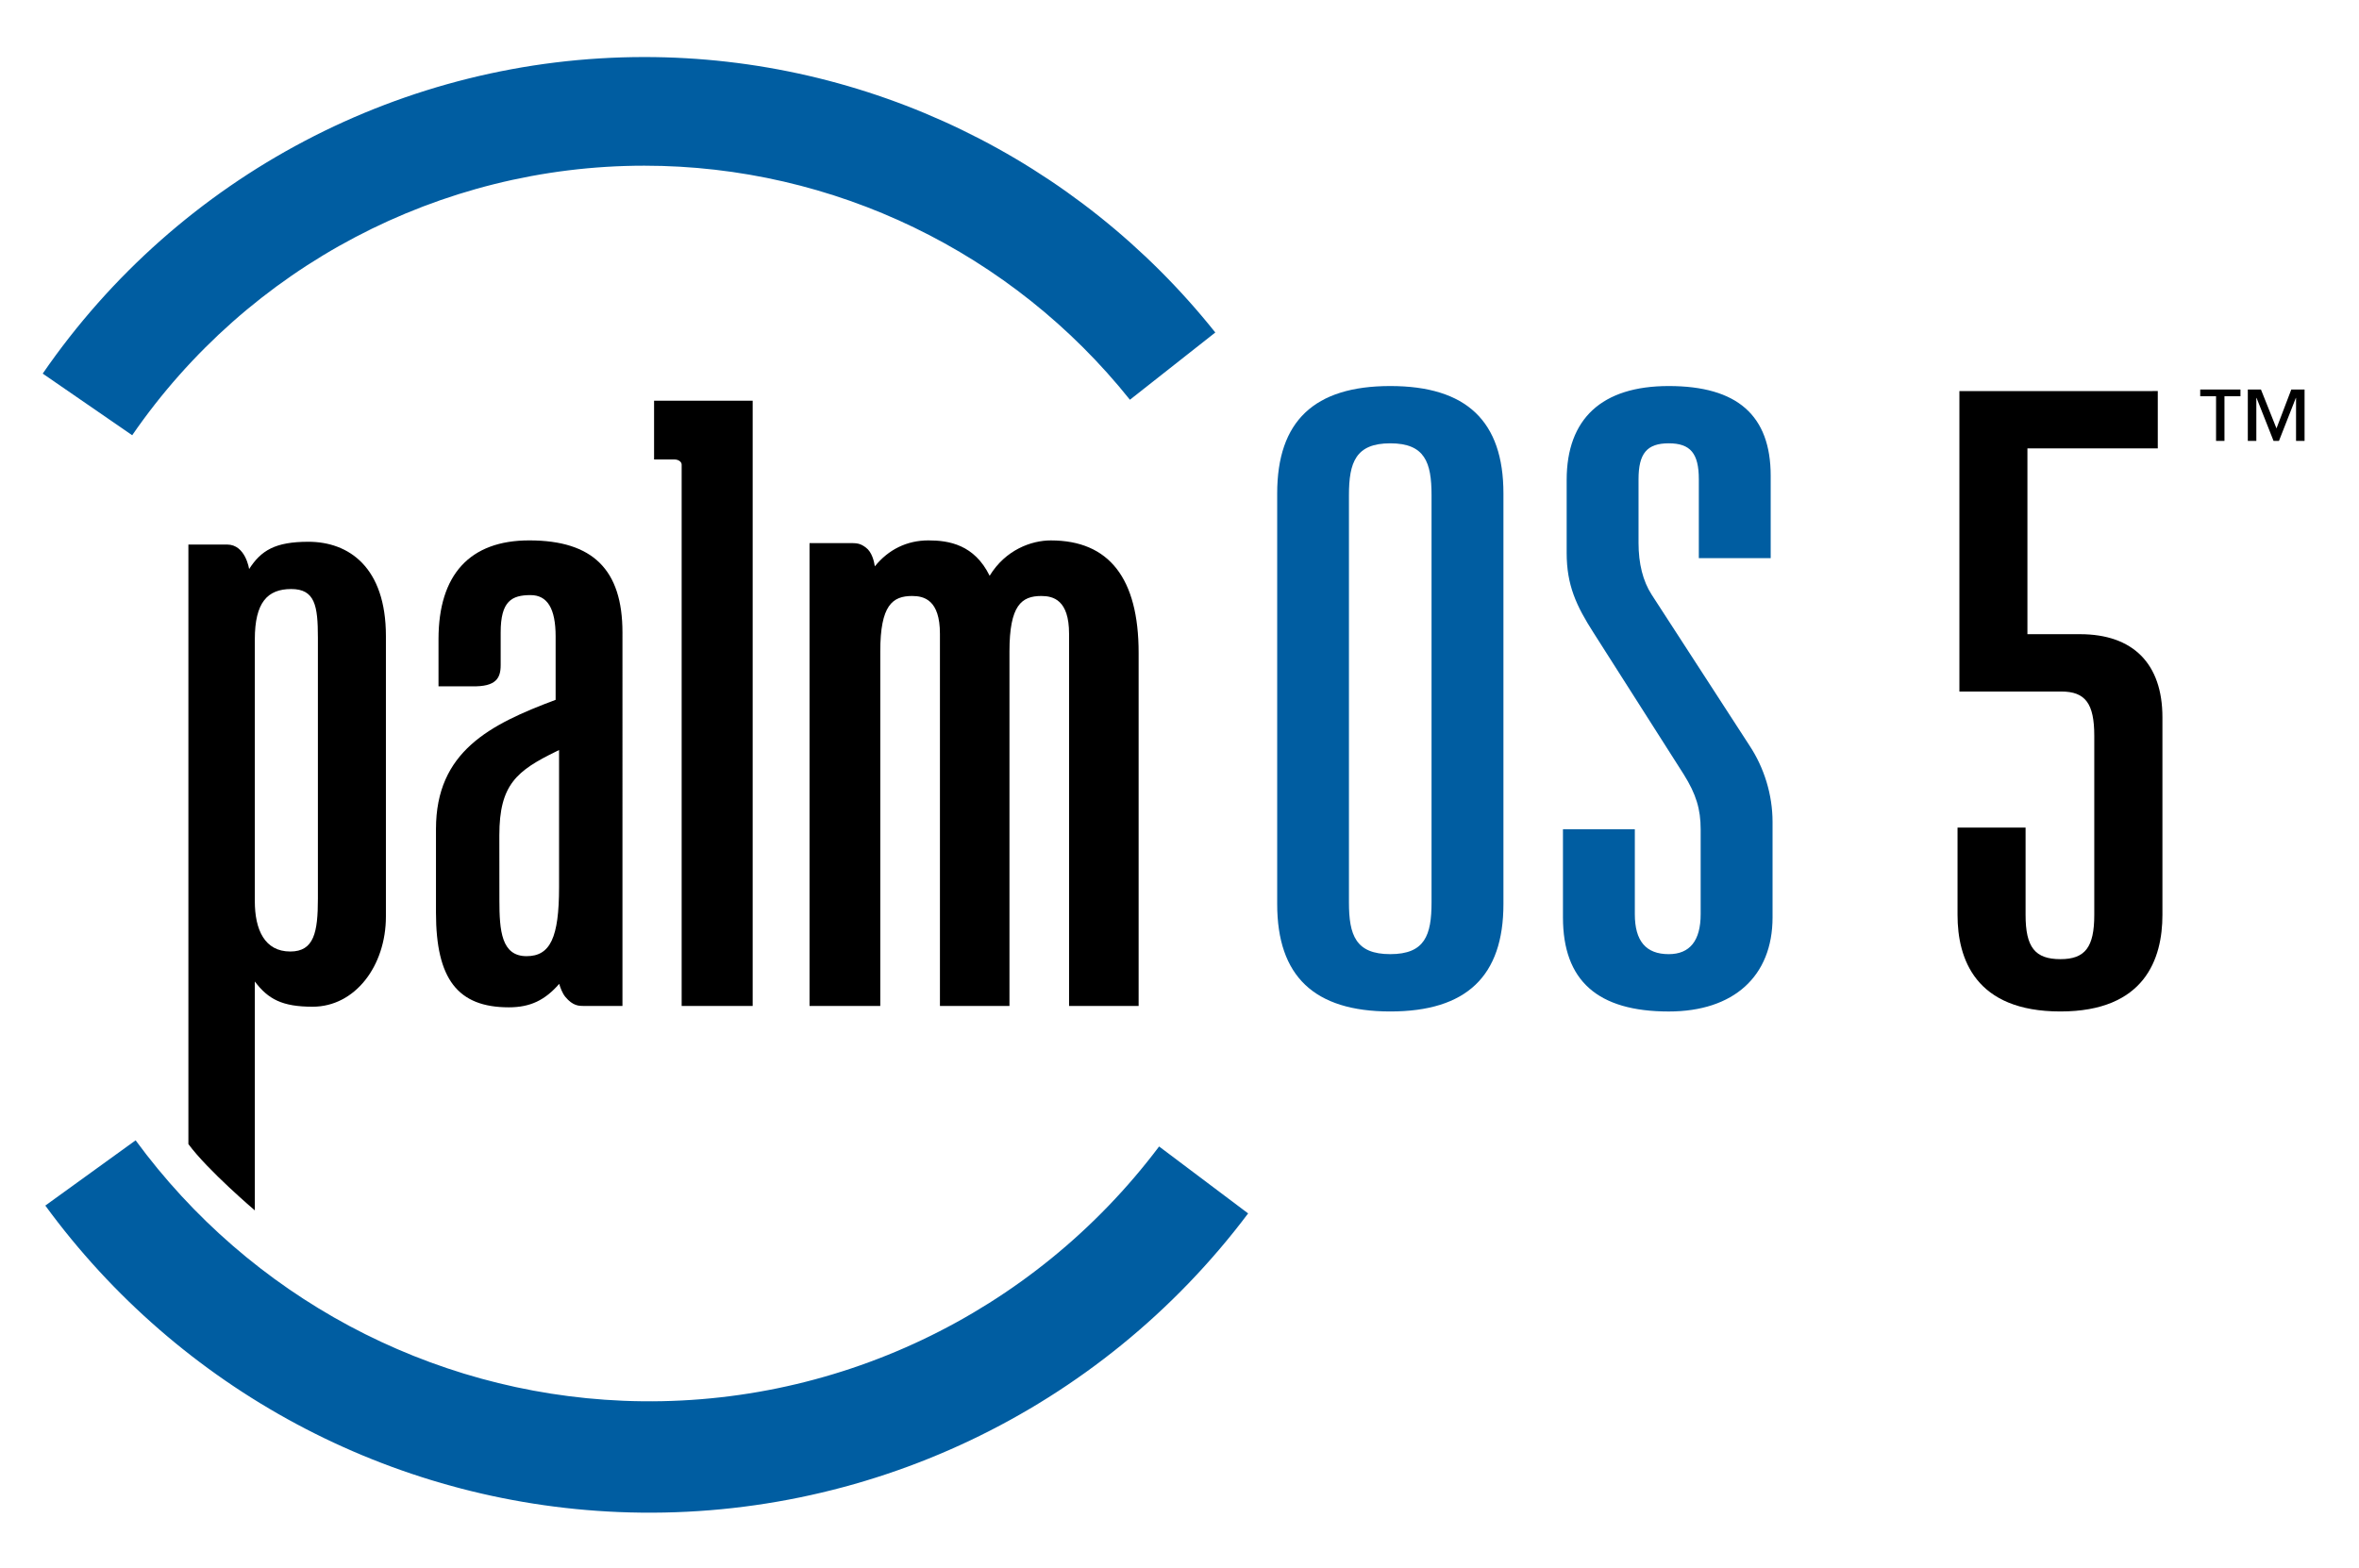
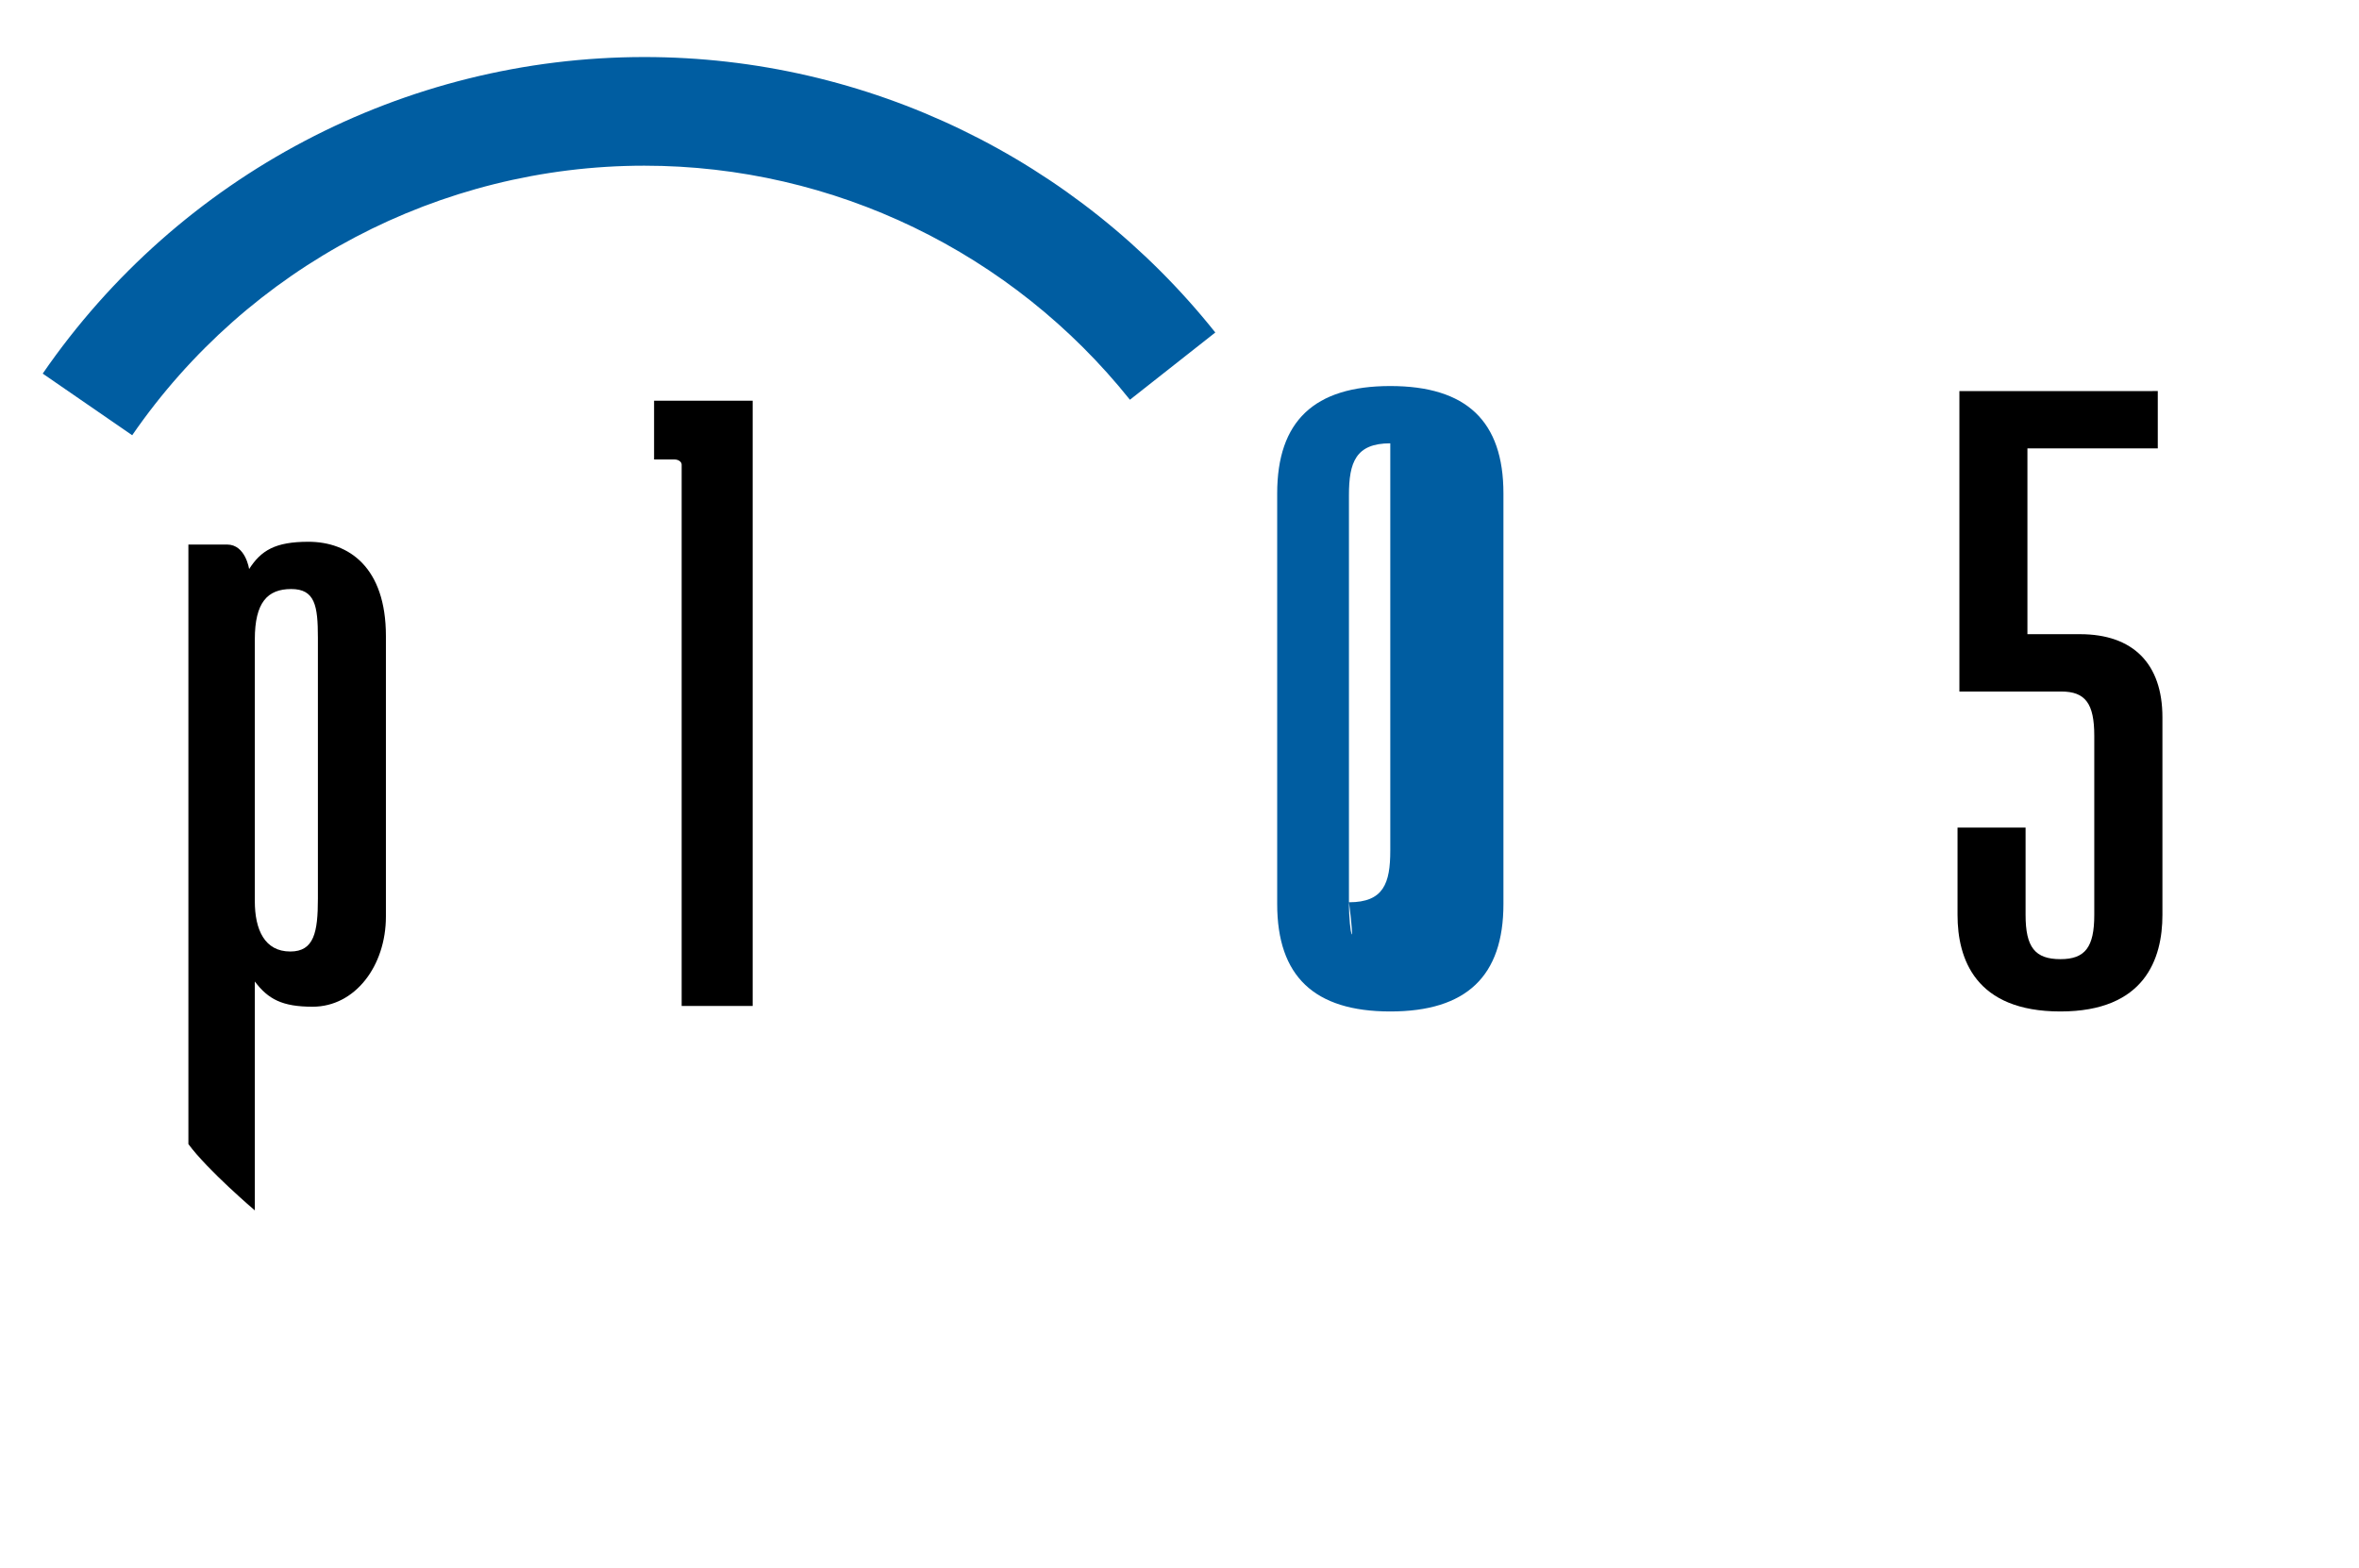
<svg xmlns="http://www.w3.org/2000/svg" version="1.1" id="Layer_1" x="0px" y="0px" width="173.384px" height="115.244px" viewBox="0 0 173.384 115.244" enable-background="new 0 0 173.384 115.244" xml:space="preserve">
  <g>
-     <path fill-rule="evenodd" clip-rule="evenodd" d="M164.672,28.636h-2.958v0.493h1.164v3.283h0.618v-3.283h1.176V28.636   L164.672,28.636L164.672,28.636z M165.84,29.254h0.016l1.248,3.158h0.397l1.24-3.158h0.016v3.158h0.626v-3.776h-0.976l-1.088,2.857   l-1.14-2.857h-0.967v3.776h0.626V29.254L165.84,29.254z" />
-     <path fill-rule="evenodd" clip-rule="evenodd" fill="#005DA1" d="M93.872,36.273v30.182c0,5.31,2.722,7.899,8.313,7.899   c5.594,0,8.316-2.589,8.316-7.899V36.273c0-5.314-2.721-7.895-8.316-7.895C96.593,28.378,93.872,30.959,93.872,36.273   L93.872,36.273L93.872,36.273z M99.146,66.332v-29.93c0-2.412,0.497-3.813,3.038-3.813c2.544,0,3.033,1.401,3.033,3.813v29.93   c0,2.416-0.489,3.808-3.033,3.808C99.643,70.14,99.146,68.748,99.146,66.332L99.146,66.332z" />
-     <path fill-rule="evenodd" clip-rule="evenodd" fill="#005DA1" d="M115.148,35.29v5.362c0,2.352,0.703,3.881,1.979,5.869   l6.63,10.411c0.904,1.449,1.24,2.545,1.24,4.042v6.225c0,1.95-0.794,2.942-2.347,2.942c-1.678,0-2.492-0.967-2.492-2.942v-6.237   h-5.282v6.478c0,4.652,2.545,6.916,7.775,6.916c4.772,0,7.63-2.589,7.63-6.916v-7.02c0-1.982-0.61-3.982-1.706-5.631l-7.184-11.082   c-0.639-0.995-0.96-2.275-0.96-3.801V35.23c0-1.898,0.618-2.641,2.22-2.641c1.593,0,2.211,0.742,2.211,2.641v5.8h5.282v-6.049   c0-4.447-2.456-6.603-7.493-6.603C117.745,28.378,115.148,30.767,115.148,35.29L115.148,35.29z" />
+     <path fill-rule="evenodd" clip-rule="evenodd" fill="#005DA1" d="M93.872,36.273v30.182c0,5.31,2.722,7.899,8.313,7.899   c5.594,0,8.316-2.589,8.316-7.899V36.273c0-5.314-2.721-7.895-8.316-7.895C96.593,28.378,93.872,30.959,93.872,36.273   L93.872,36.273L93.872,36.273z M99.146,66.332v-29.93c0-2.412,0.497-3.813,3.038-3.813v29.93   c0,2.416-0.489,3.808-3.033,3.808C99.643,70.14,99.146,68.748,99.146,66.332L99.146,66.332z" />
    <path fill-rule="evenodd" clip-rule="evenodd" d="M158.21,28.748h-14.196v22.087h7.489c1.767,0,2.424,0.879,2.424,3.251v13.172   c0,2.372-0.674,3.251-2.488,3.251c-1.87,0-2.561-0.879-2.561-3.251v-6.422h-5.001v6.422c0,3.235,1.308,7.096,7.561,7.096   c6.197,0,7.498-3.861,7.498-7.096v-14.53c0-3.937-2.155-6.108-6.061-6.108c0,0-3.23,0-3.861,0c0-0.703,0-12.957,0-13.659   c0.711,0,9.581,0,9.581,0v-4.214H158.21L158.21,28.748z" />
    <path fill-rule="evenodd" clip-rule="evenodd" d="M55.196,29.458h-7.122v4.319h1.517c0.241,0,0.51,0.152,0.51,0.378v39.795h5.22   V29.458H55.196L55.196,29.458z" />
-     <path fill-rule="evenodd" clip-rule="evenodd" d="M72.738,42.326c-1.122-2.284-2.984-2.601-4.495-2.601   c-1.596,0-2.944,0.675-3.944,1.907c-0.056-0.381-0.217-1.06-0.664-1.384c-0.431-0.325-0.674-0.325-1.255-0.325   c-0.028,0-2.881,0.004-2.881,0.004v34.023h5.2v-26.06c0-3.4,0.897-4.078,2.344-4.078c0.875,0,2.041,0.289,2.041,2.777v27.361h5.11   v-26.06c0-3.4,0.891-4.078,2.342-4.078c0.877,0,2.039,0.289,2.039,2.777v27.361h5.113v-25.96c0-5.483-2.175-8.264-6.453-8.264   C75.8,39.725,73.898,40.423,72.738,42.326L72.738,42.326z" />
-     <path fill-rule="evenodd" clip-rule="evenodd" d="M32.23,46.986v3.467h2.474c0.871,0.016,1.417-0.124,1.738-0.437   c0.247-0.245,0.357-0.59,0.357-1.115v-2.413c0-2.296,0.807-2.741,2.199-2.741c1.236,0,1.84,0.991,1.84,3.034c0,0,0,4.496,0,4.665   c-4.82,1.805-8.794,3.793-8.794,9.496v6.153c0,4.872,1.598,6.955,5.354,6.955c1.568,0,2.651-0.517,3.704-1.725   c0.073,0.257,0.224,0.682,0.452,0.959c0.55,0.666,1.011,0.666,1.352,0.666h2.844V46.488c0-4.611-2.179-6.763-6.851-6.763   C34.536,39.725,32.23,42.238,32.23,46.986L32.23,46.986L32.23,46.986z M41.09,55.138v10.086c0,3.696-0.644,5.065-2.388,5.065   c-1.844,0-1.997-1.862-1.997-4.109l-0.004-4.777c0-3.74,1.286-4.752,4.208-6.177L41.09,55.138L41.09,55.138z" />
    <path fill-rule="evenodd" clip-rule="evenodd" d="M18.729,88.977V72.151c0.983,1.301,2.011,1.854,4.25,1.854   c3.12,0,5.385-3.002,5.385-6.631V46.757c0-5.053-2.721-6.931-5.697-6.931c-2.448,0-3.48,0.642-4.357,2.006   c0,0-0.259-1.802-1.619-1.802c-1.519,0-2.844,0-2.844,0v44.073C15.276,86.043,18.729,88.977,18.729,88.977L18.729,88.977   L18.729,88.977z M18.729,47.001c0-2.713,0.929-3.7,2.675-3.7c1.752,0,1.961,1.232,1.961,3.58v19.181   c0,2.464-0.279,3.885-2.029,3.885c-1.887,0-2.607-1.605-2.607-3.7V47.001L18.729,47.001z" />
    <path fill-rule="evenodd" clip-rule="evenodd" fill="#005DA1" d="M89.324,24.442C79.169,11.702,63.753,4.193,47.359,4.193   c-17.654,0-34.184,8.693-44.22,23.271l6.577,4.531C18.261,19.593,32.333,12.18,47.359,12.18c13.932,0,27.039,6.381,35.689,17.206   L89.324,24.442L89.324,24.442z" />
  </g>
-   <path fill-rule="evenodd" clip-rule="evenodd" fill="#005DA1" d="M3.33,88.624c9.858,13.481,25.329,21.829,42.121,22.528  c18.083,0.752,35.384-7.448,46.285-21.952l-6.543-4.921c-9.281,12.34-24.01,19.333-39.402,18.693  c-14.27-0.593-27.423-7.688-35.823-19.145L3.33,88.624L3.33,88.624z" />
</svg>